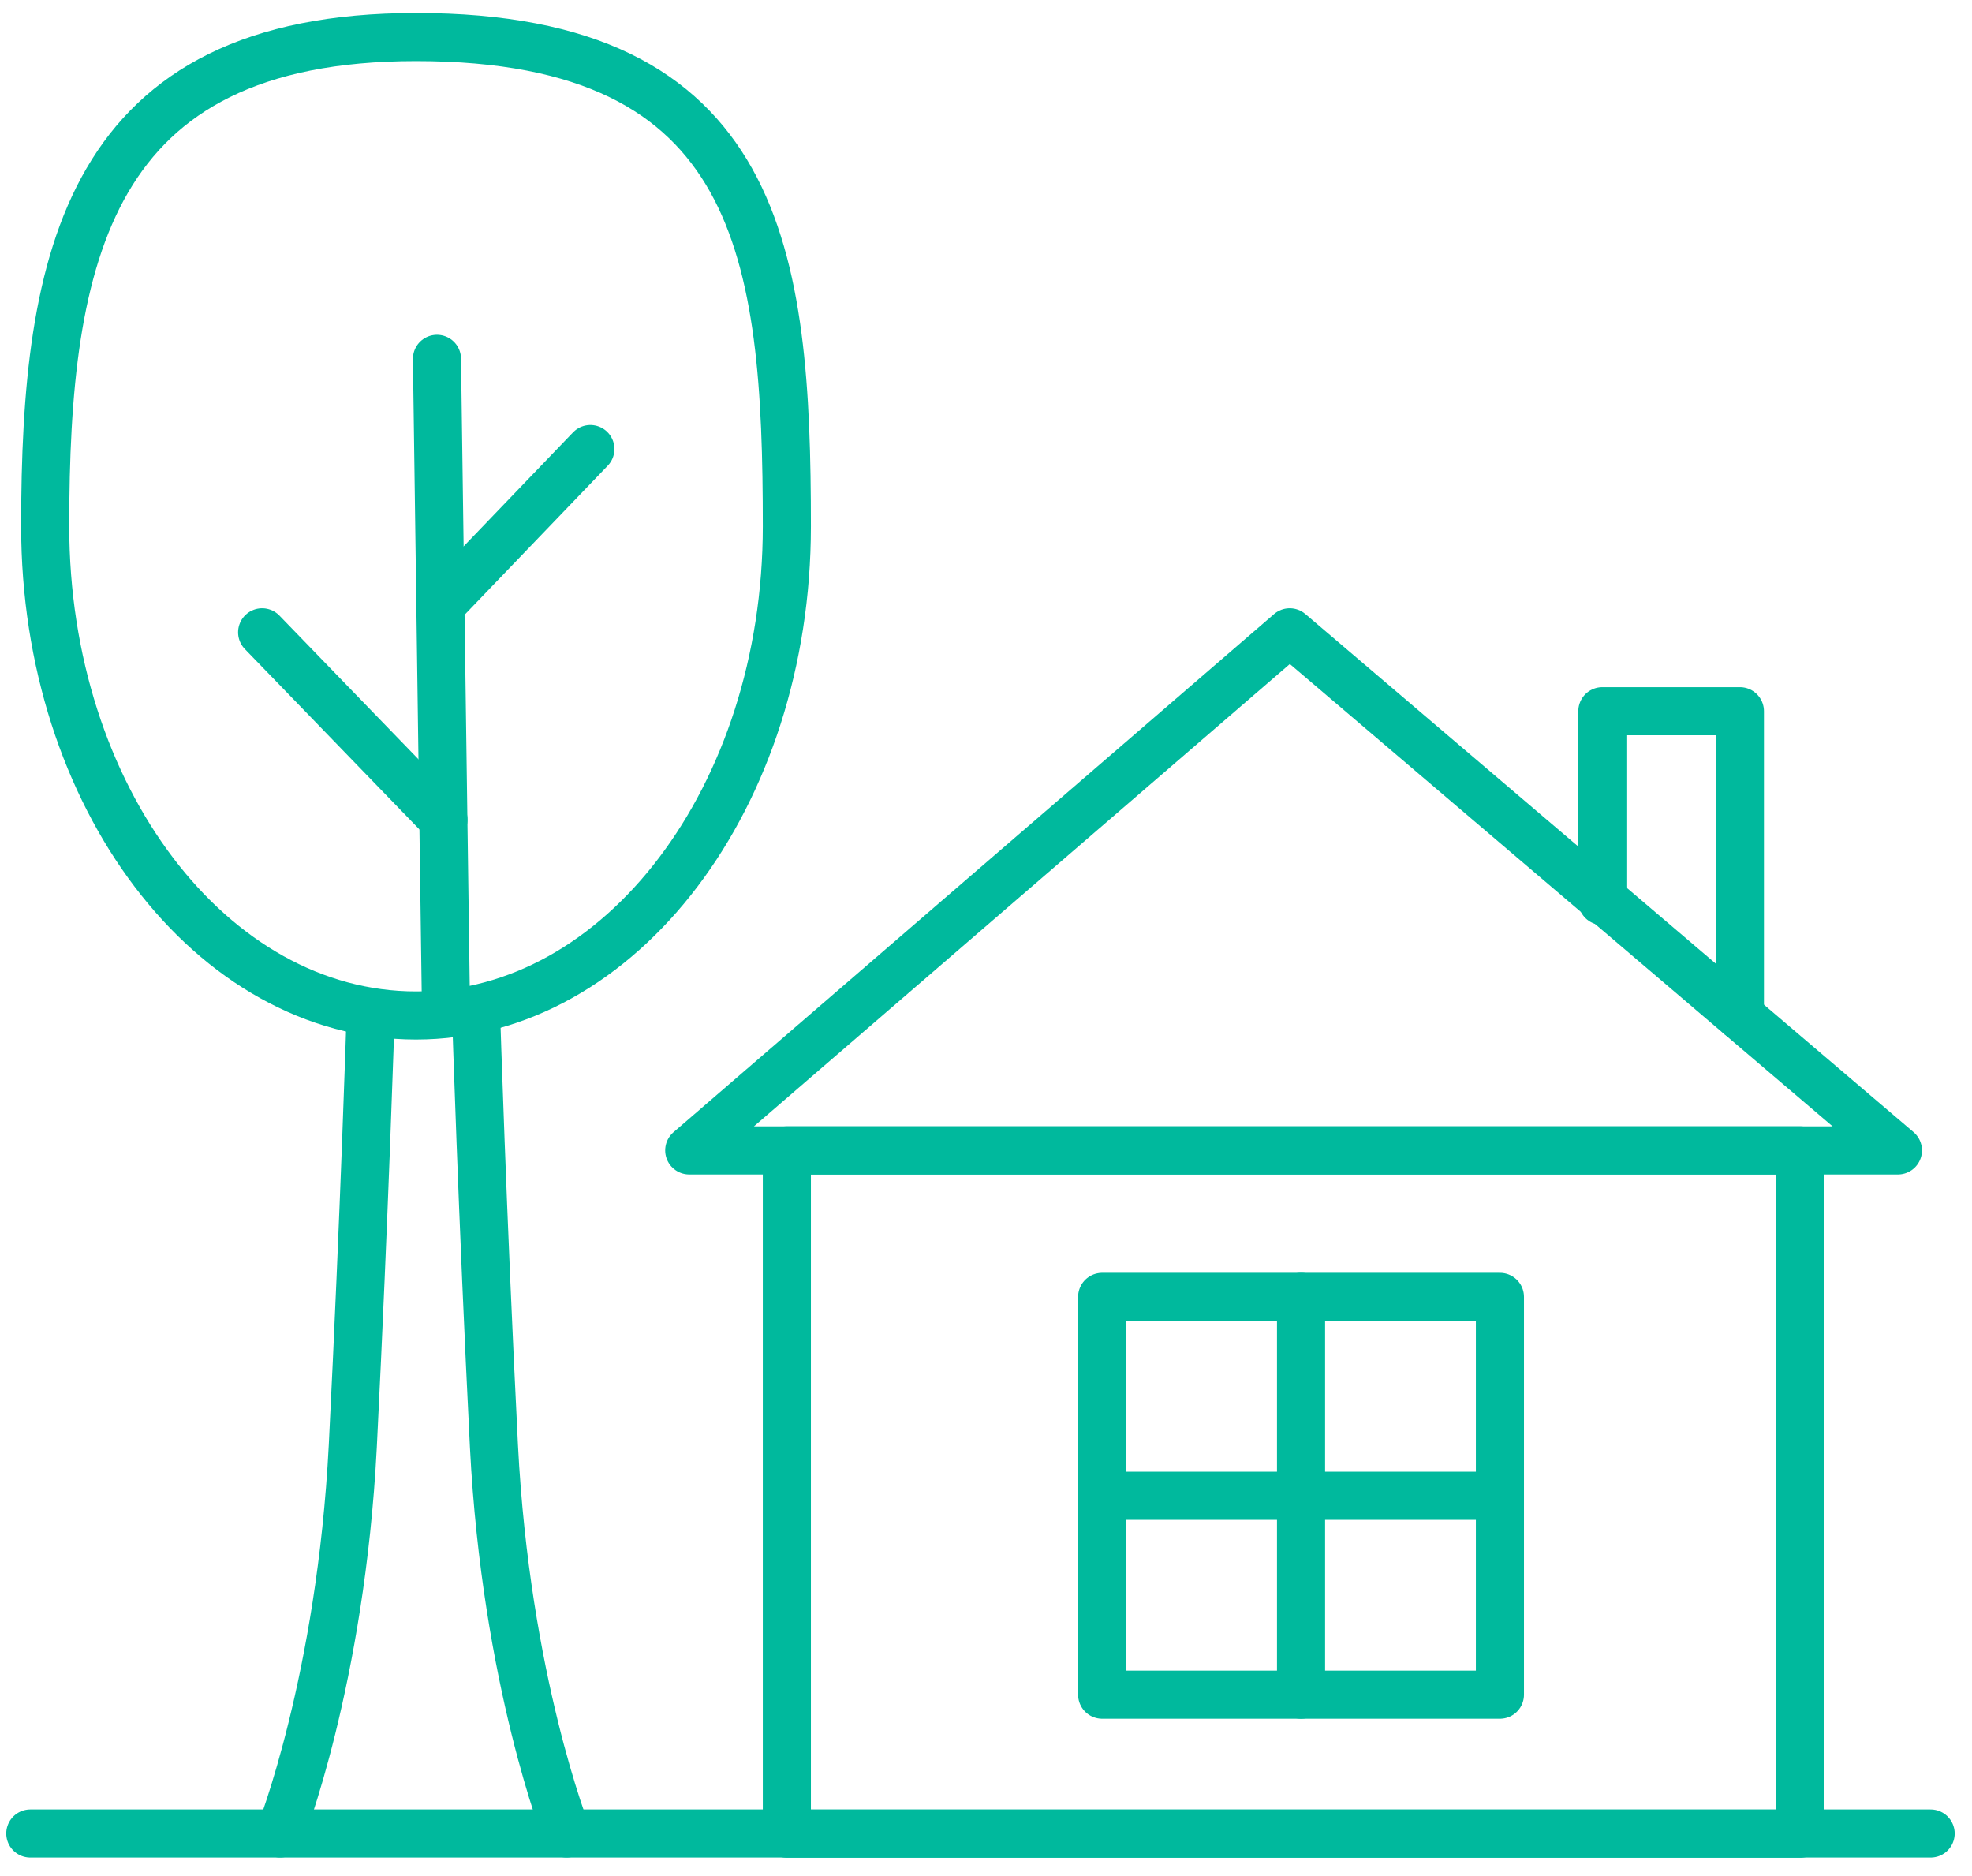
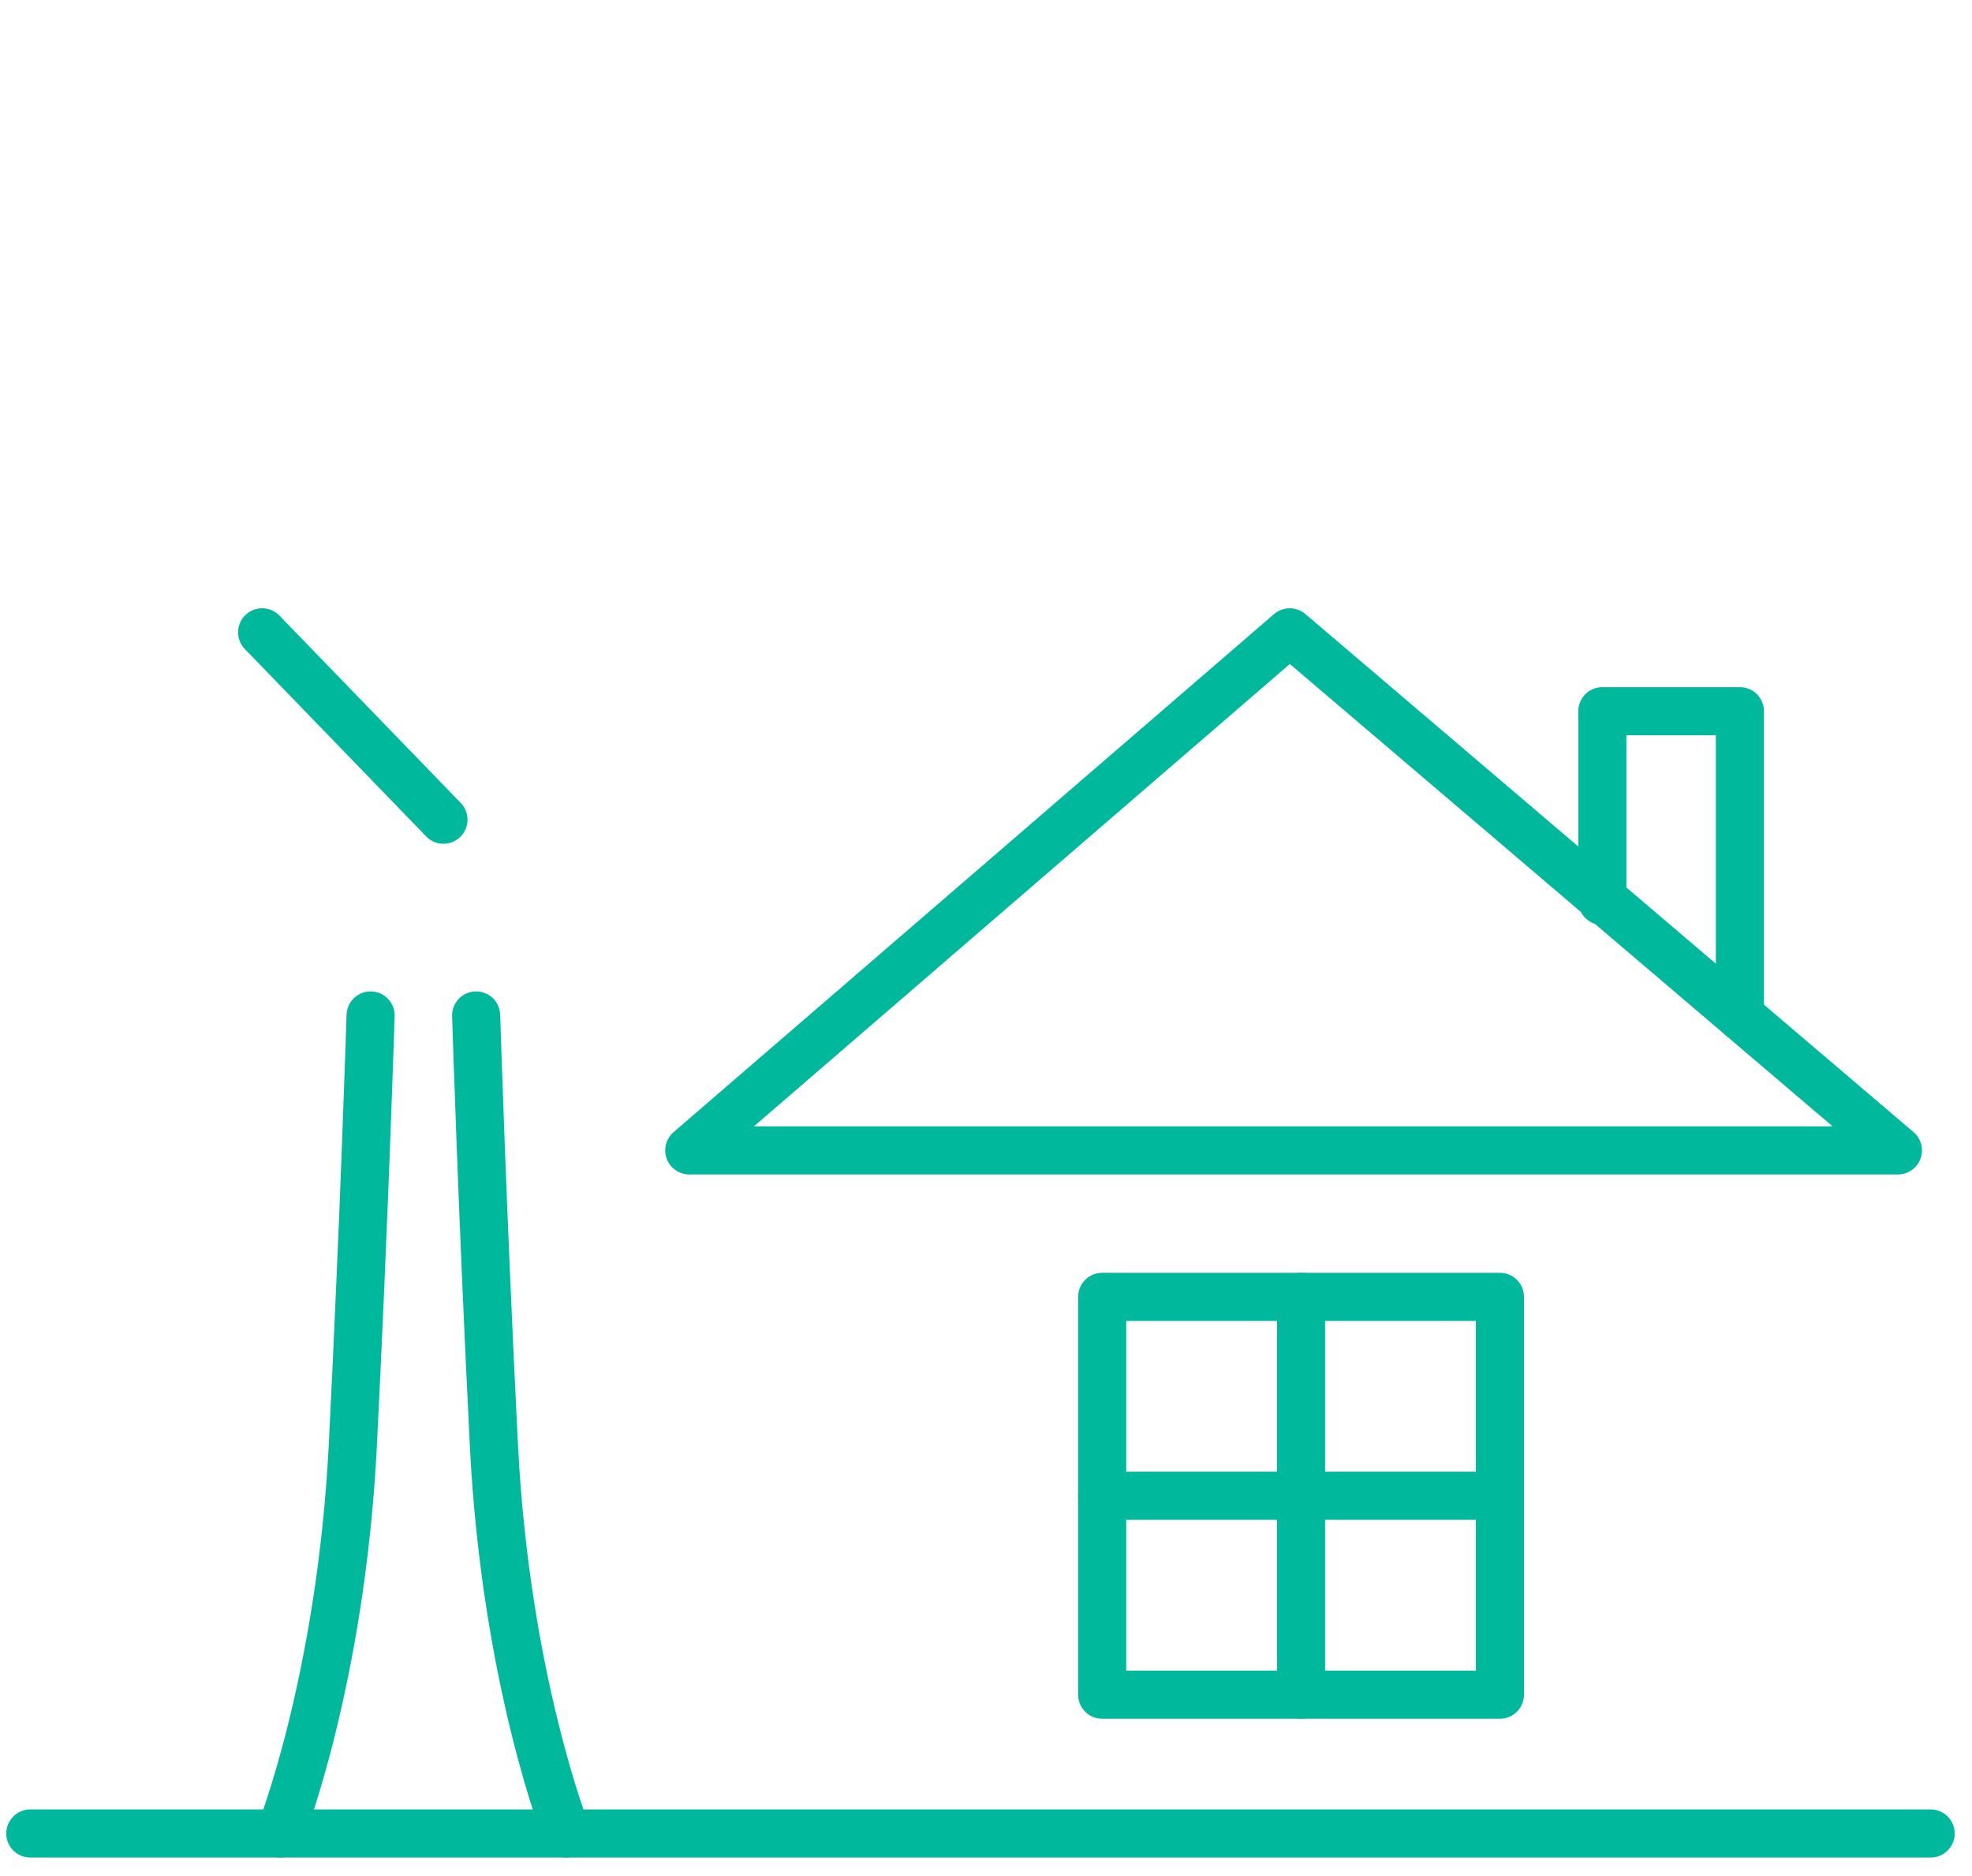
<svg xmlns="http://www.w3.org/2000/svg" width="82" height="78" viewBox="0 0 82 78" fill="none">
  <path d="M28.66 47.83L53.63 26.29L78.92 47.83H28.66Z" stroke="#00B99D" stroke-width="2" stroke-linecap="round" stroke-linejoin="round" />
-   <path d="M74.859 47.83H32.719V76.24H74.859V47.83Z" stroke="#00B99D" stroke-width="2" stroke-linecap="round" stroke-linejoin="round" />
-   <path d="M62.37 53.92H45.83V70.46H62.37V53.92Z" stroke="#00B99D" stroke-width="2" stroke-linecap="round" stroke-linejoin="round" />
+   <path d="M62.37 53.92H45.83V70.46H62.37V53.92" stroke="#00B99D" stroke-width="2" stroke-linecap="round" stroke-linejoin="round" />
  <path d="M54.1 53.92V70.46" stroke="#00B99D" stroke-width="2" stroke-linecap="round" stroke-linejoin="round" />
  <path d="M45.83 62.19H62.37" stroke="#00B99D" stroke-width="2" stroke-linecap="round" stroke-linejoin="round" />
  <path d="M66.629 37.46V29.57H72.349V42.23" stroke="#00B99D" stroke-width="2" stroke-linecap="round" stroke-linejoin="round" />
  <path d="M1.26 76.231H80.28" stroke="#00B99D" stroke-width="2" stroke-linecap="round" stroke-linejoin="round" />
-   <path d="M32.719 21.88C32.719 33.11 25.819 42.22 17.299 42.22C8.779 42.22 1.879 33.11 1.879 21.88C1.879 10.65 3.629 1.54 17.299 1.54C31.689 1.54 32.719 10.65 32.719 21.88Z" stroke="#00B99D" stroke-width="2" stroke-linecap="round" stroke-linejoin="round" />
-   <path d="M18.17 14.92L18.54 41.59" stroke="#00B99D" stroke-width="2" stroke-linecap="round" stroke-linejoin="round" />
-   <path d="M24.549 18.67L18.539 24.93" stroke="#00B99D" stroke-width="2" stroke-linecap="round" stroke-linejoin="round" />
  <path d="M10.9 26.29L18.44 34.08" stroke="#00B99D" stroke-width="2" stroke-linecap="round" stroke-linejoin="round" />
  <path d="M11.65 76.23C11.65 76.23 14.17 69.89 14.67 60.12C15.16 50.35 15.41 42.22 15.41 42.22" stroke="#00B99D" stroke-width="2" stroke-linecap="round" stroke-linejoin="round" />
  <path d="M23.559 76.23C23.559 76.23 21.039 69.89 20.539 60.12C20.049 50.35 19.799 42.22 19.799 42.22" stroke="#00B99D" stroke-width="2" stroke-linecap="round" stroke-linejoin="round" />
</svg>